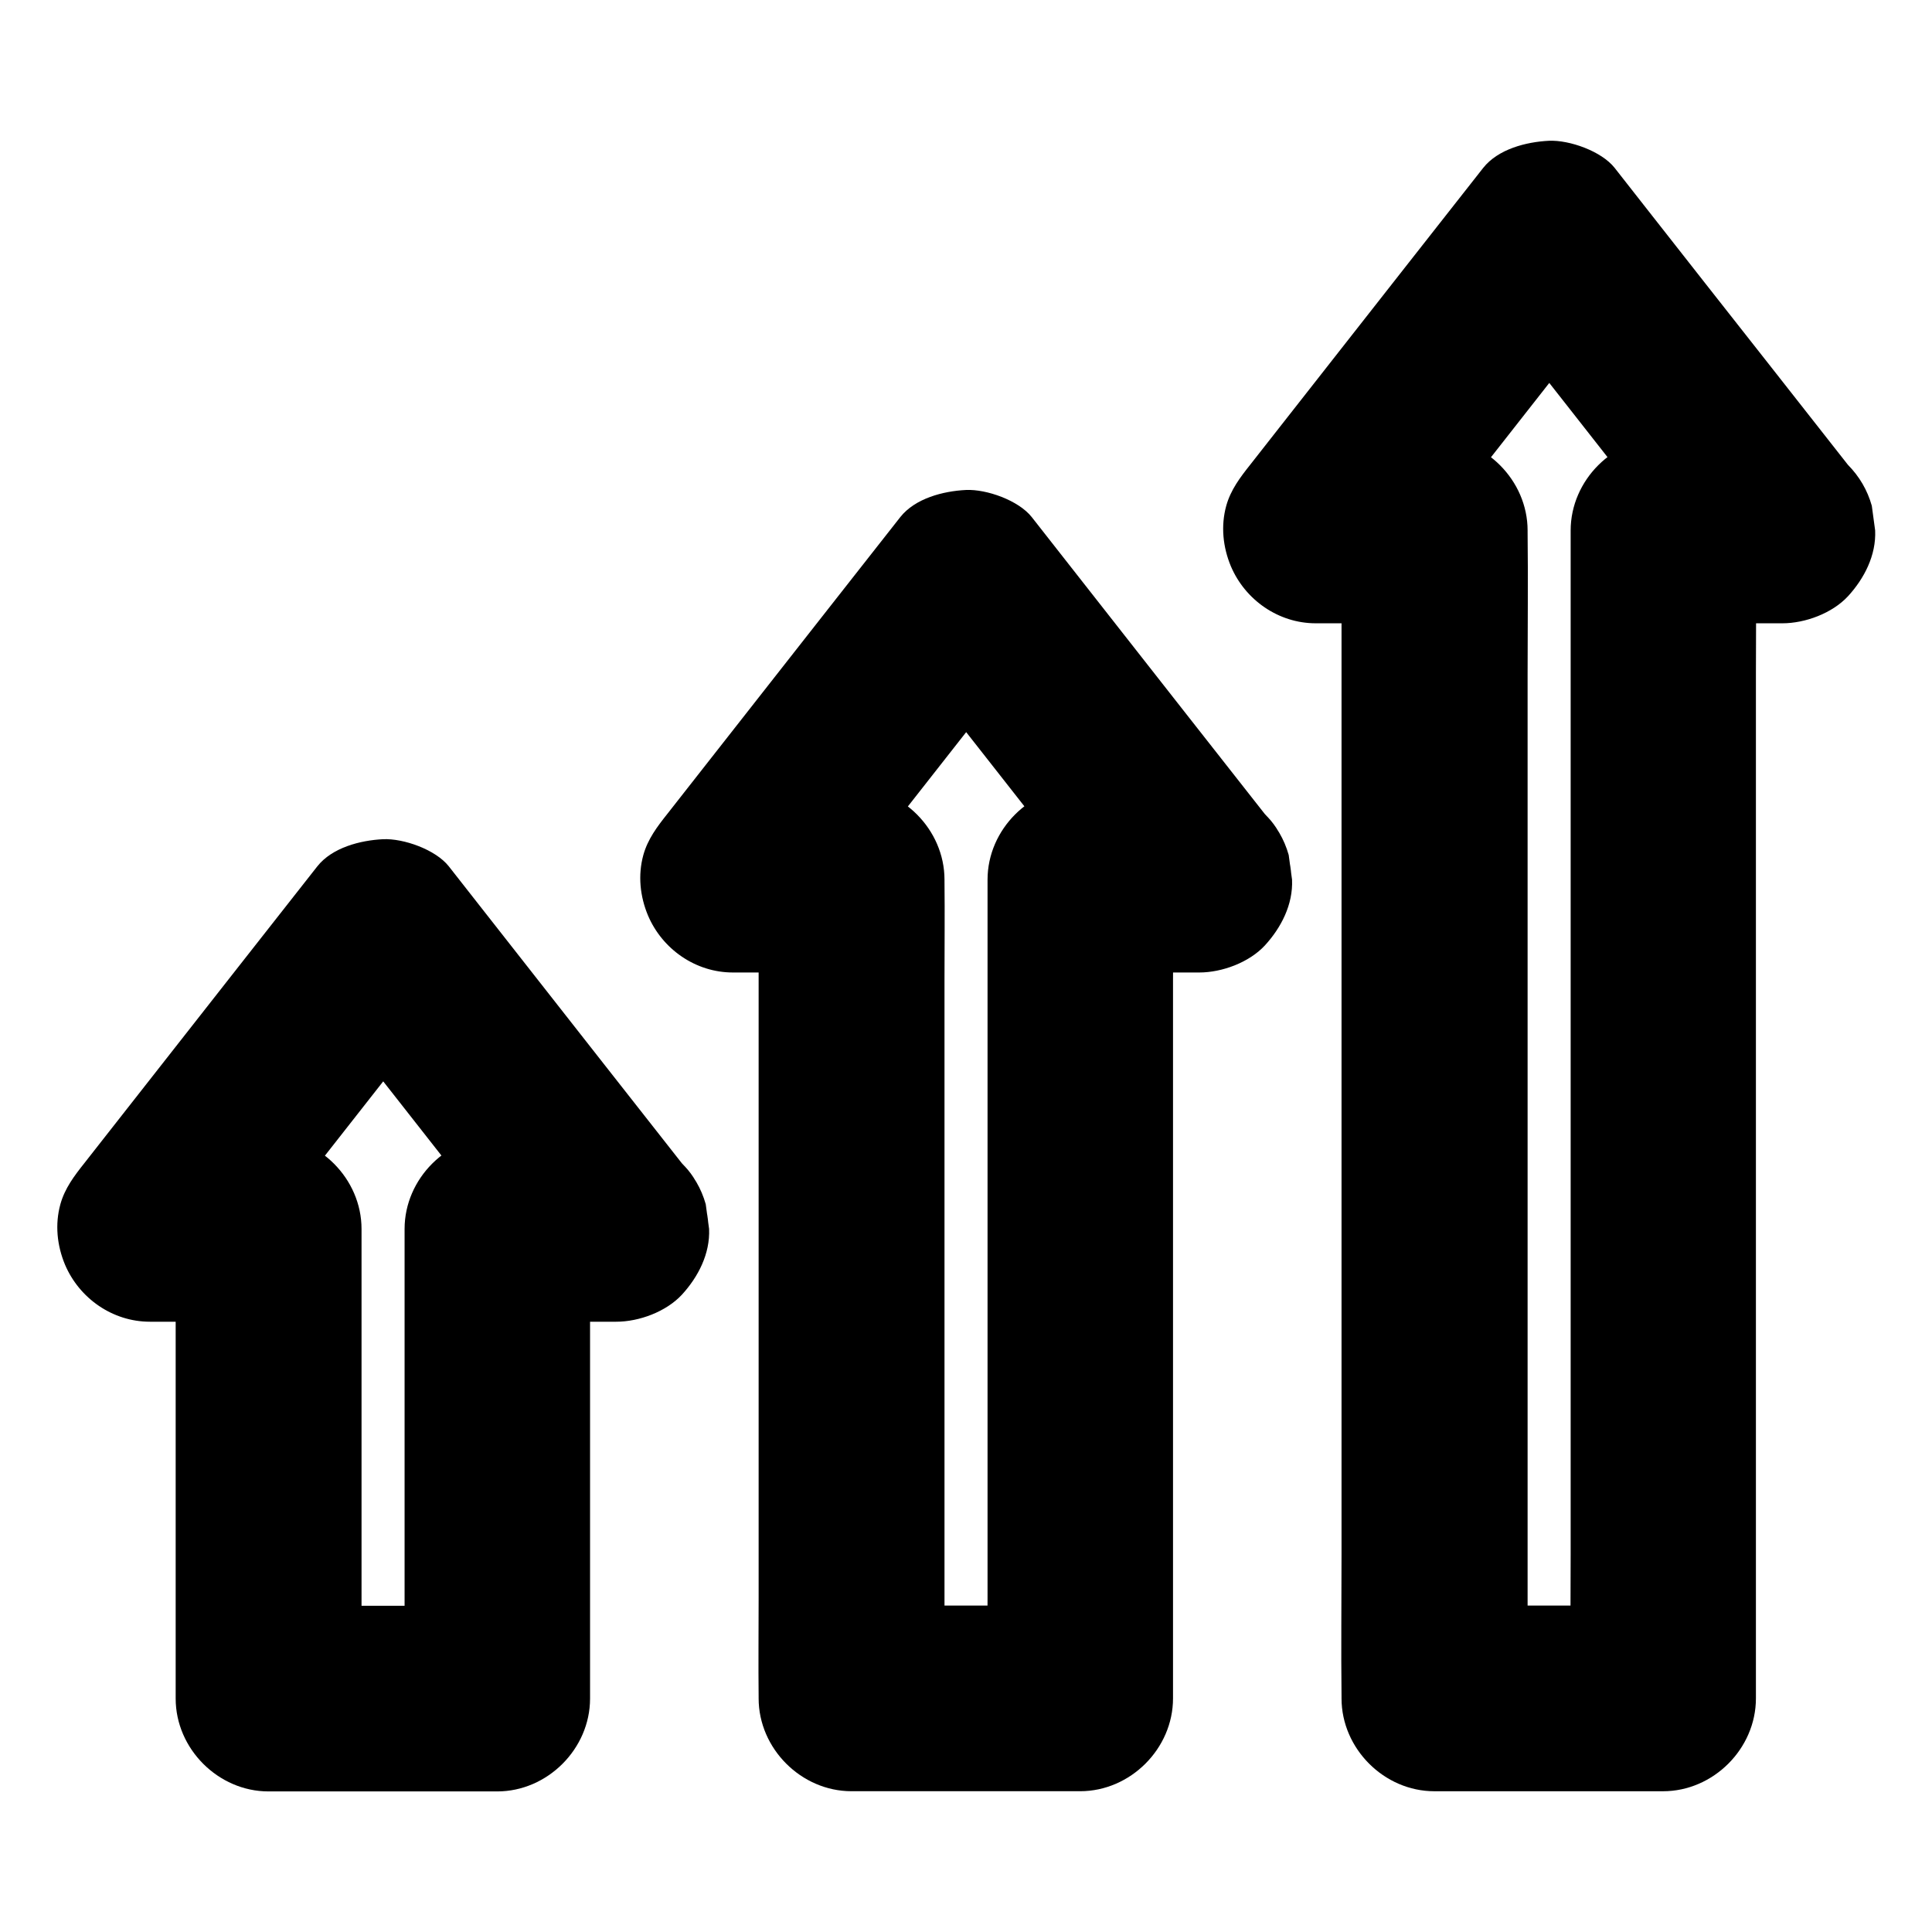
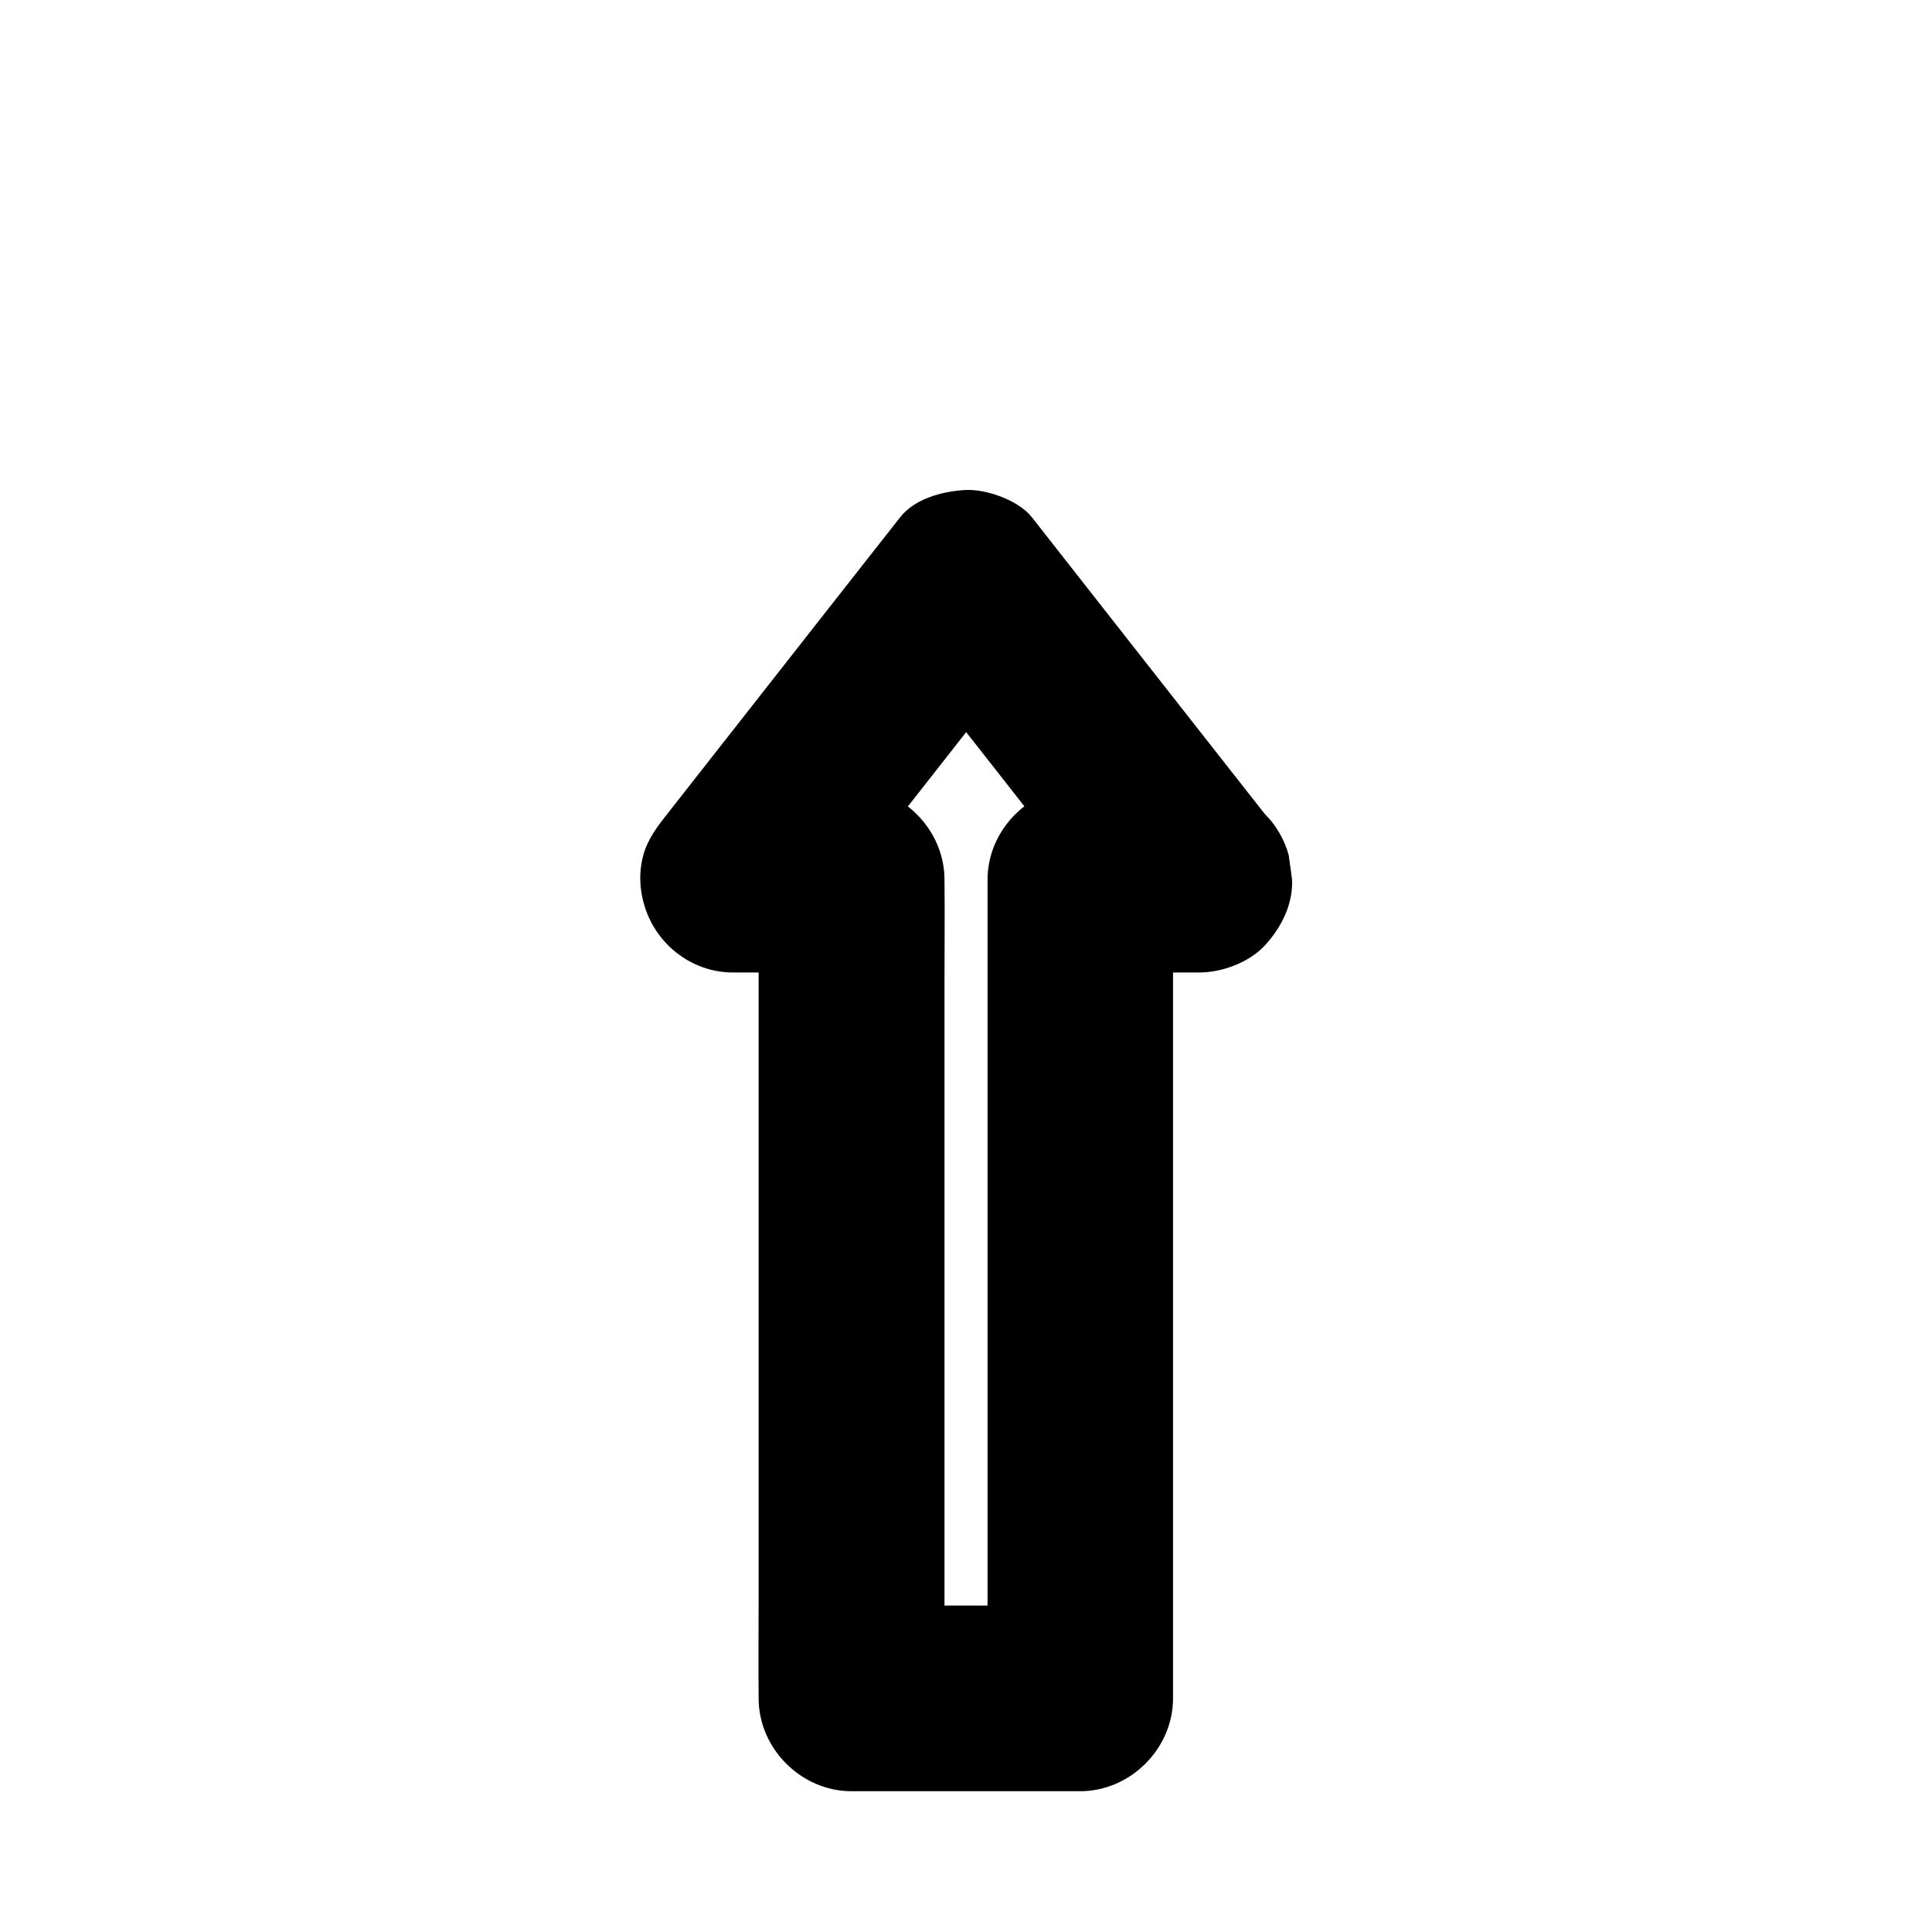
<svg xmlns="http://www.w3.org/2000/svg" fill="#000000" width="800px" height="800px" version="1.1" viewBox="144 144 512 512">
  <g>
-     <path d="m307.26 445.07h-31.438c-13.285 0-24.602 11.266-24.602 24.602v42.164 66.914 15.398c8.215-8.215 16.383-16.383 24.602-24.602h-52.988-7.625c8.215 8.215 16.383 16.383 24.602 24.602v-42.164-66.914-15.398c0-13.285-11.266-24.602-24.602-24.602h-31.438c5.805 14.023 11.609 27.996 17.418 42.016 6.988-8.855 13.922-17.762 20.91-26.617 11.07-14.07 22.09-28.191 33.16-42.262 2.559-3.246 5.117-6.543 7.676-9.789h-34.785c6.988 8.855 13.922 17.762 20.91 26.617 11.07 14.07 22.09 28.191 33.16 42.262 2.559 3.246 5.117 6.543 7.676 9.789 3.641 4.625 11.855 7.184 17.418 7.184 6.051 0 13.234-2.656 17.418-7.184 4.281-4.676 7.477-10.824 7.184-17.418-0.297-2.164-0.59-4.379-0.887-6.543-1.18-4.184-3.297-7.773-6.348-10.875-6.988-8.855-13.922-17.762-20.91-26.617-11.07-14.07-22.09-28.191-33.16-42.262-2.559-3.246-5.117-6.543-7.676-9.789-3.492-4.43-12.004-7.43-17.418-7.184-6.051 0.297-13.48 2.215-17.418 7.184-6.988 8.855-13.922 17.762-20.91 26.617-11.07 14.07-22.09 28.191-33.16 42.262-2.559 3.246-5.117 6.543-7.676 9.789-2.656 3.344-5.164 6.641-6.348 10.875-1.477 5.363-0.887 10.973 1.23 16.039 3.789 8.906 12.594 15.105 22.484 15.105h31.438c-8.215-8.215-16.383-16.383-24.602-24.602v42.164 66.914 15.398c0 13.285 11.266 24.602 24.602 24.602h52.988 7.625c13.285 0 24.602-11.266 24.602-24.602v-42.164-66.914-15.398l-24.602 24.602h31.438c6.297 0 12.941-2.754 17.418-7.184 4.281-4.281 7.477-11.266 7.184-17.418-0.297-6.348-2.363-12.941-7.184-17.418-4.824-4.426-10.727-7.18-17.367-7.18z" />
    <path d="m461.75 352.52h-31.438c-13.285 0-24.602 11.266-24.602 24.602v21.5 51.906 62.582 54.316c0 8.758-0.148 17.516 0 26.273v0.395c8.215-8.215 16.383-16.383 24.602-24.602h-52.988-7.625c8.215 8.215 16.383 16.383 24.602 24.602v-21.5-51.906-62.582-54.316c0-8.758 0.098-17.516 0-26.273v-0.395c0-13.285-11.266-24.602-24.602-24.602h-31.438c5.805 14.023 11.609 27.996 17.418 42.016 6.988-8.855 13.922-17.762 20.91-26.617 11.07-14.07 22.09-28.191 33.16-42.262 2.559-3.246 5.117-6.543 7.676-9.789h-34.785c6.988 8.855 13.922 17.762 20.91 26.617 11.07 14.07 22.09 28.191 33.16 42.262 2.559 3.246 5.117 6.543 7.676 9.789 3.641 4.625 11.855 7.184 17.418 7.184 6.051 0 13.234-2.656 17.418-7.184 4.281-4.676 7.477-10.824 7.184-17.418-0.297-2.164-0.59-4.379-0.887-6.543-1.18-4.184-3.297-7.773-6.348-10.875-6.988-8.855-13.922-17.762-20.91-26.617-11.07-14.07-22.09-28.191-33.16-42.262-2.559-3.246-5.117-6.543-7.676-9.789-3.492-4.43-12.004-7.43-17.418-7.184-6.051 0.297-13.48 2.215-17.418 7.184-6.988 8.855-13.922 17.762-20.91 26.617-11.07 14.07-22.09 28.191-33.16 42.262-2.559 3.246-5.117 6.543-7.676 9.789-2.656 3.344-5.164 6.641-6.348 10.875-1.477 5.363-0.887 10.973 1.23 16.039 3.789 8.906 12.594 15.105 22.484 15.105h31.438c-8.215-8.215-16.383-16.383-24.602-24.602v21.5 51.906 62.582 54.316c0 8.758-0.098 17.516 0 26.273v0.395c0 13.285 11.266 24.602 24.602 24.602h52.988 7.625c13.285 0 24.602-11.266 24.602-24.602v-21.5-51.906-62.582-54.316c0-8.758 0.148-17.516 0-26.273v-0.395c-8.215 8.215-16.383 16.383-24.602 24.602h31.438c6.297 0 12.941-2.754 17.418-7.184 4.281-4.281 7.477-11.266 7.184-17.418-0.297-6.348-2.363-12.941-7.184-17.418-4.773-4.375-10.676-7.18-17.367-7.18z" />
-     <path d="m616.28 259.98h-31.438c-13.285 0-24.602 11.266-24.602 24.602v30.996 73.898 89.297 77.195c0 12.547-0.148 25.043 0 37.59v0.543c8.215-8.215 16.383-16.383 24.602-24.602h-52.988-7.625c8.215 8.215 16.383 16.383 24.602 24.602v-30.996-73.898-89.297-77.195c0-12.547 0.148-25.043 0-37.59v-0.543c0-13.285-11.266-24.602-24.602-24.602h-31.438c5.805 14.023 11.609 27.996 17.418 42.016 6.988-8.855 13.922-17.762 20.91-26.617 11.07-14.07 22.09-28.191 33.16-42.262 2.559-3.246 5.117-6.543 7.676-9.789h-34.785c6.988 8.855 13.922 17.762 20.91 26.617 11.07 14.07 22.09 28.191 33.16 42.262 2.559 3.246 5.117 6.543 7.676 9.789 3.641 4.625 11.855 7.184 17.418 7.184 6.051 0 13.234-2.656 17.418-7.184 4.281-4.676 7.477-10.824 7.184-17.418-0.297-2.164-0.59-4.379-0.887-6.543-1.18-4.184-3.297-7.773-6.348-10.875-6.988-8.855-13.922-17.762-20.91-26.617-11.074-14.07-22.145-28.141-33.215-42.262-2.559-3.246-5.117-6.543-7.676-9.789-3.492-4.43-12.004-7.43-17.418-7.184-6.051 0.297-13.48 2.215-17.418 7.184-6.988 8.855-13.922 17.762-20.91 26.617-11.07 14.07-22.09 28.191-33.16 42.262-2.559 3.246-5.117 6.543-7.676 9.789-2.656 3.344-5.164 6.641-6.348 10.875-1.477 5.363-0.887 10.973 1.23 16.039 3.789 8.906 12.594 15.105 22.484 15.105h31.438c-8.215-8.215-16.383-16.383-24.602-24.602v30.996 73.898 89.297 77.195c0 12.547-0.148 25.043 0 37.59v0.543c0 13.285 11.266 24.602 24.602 24.602h52.988 7.625c13.285 0 24.602-11.266 24.602-24.602v-30.996-73.898-89.297-77.195c0-12.547 0.148-25.043 0-37.59v-0.543c-8.215 8.215-16.383 16.383-24.602 24.602h31.438c6.297 0 12.941-2.754 17.418-7.184 4.281-4.281 7.477-11.266 7.184-17.418-0.297-6.348-2.363-12.941-7.184-17.418-4.715-4.375-10.668-7.18-17.312-7.18z" />
  </g>
</svg>